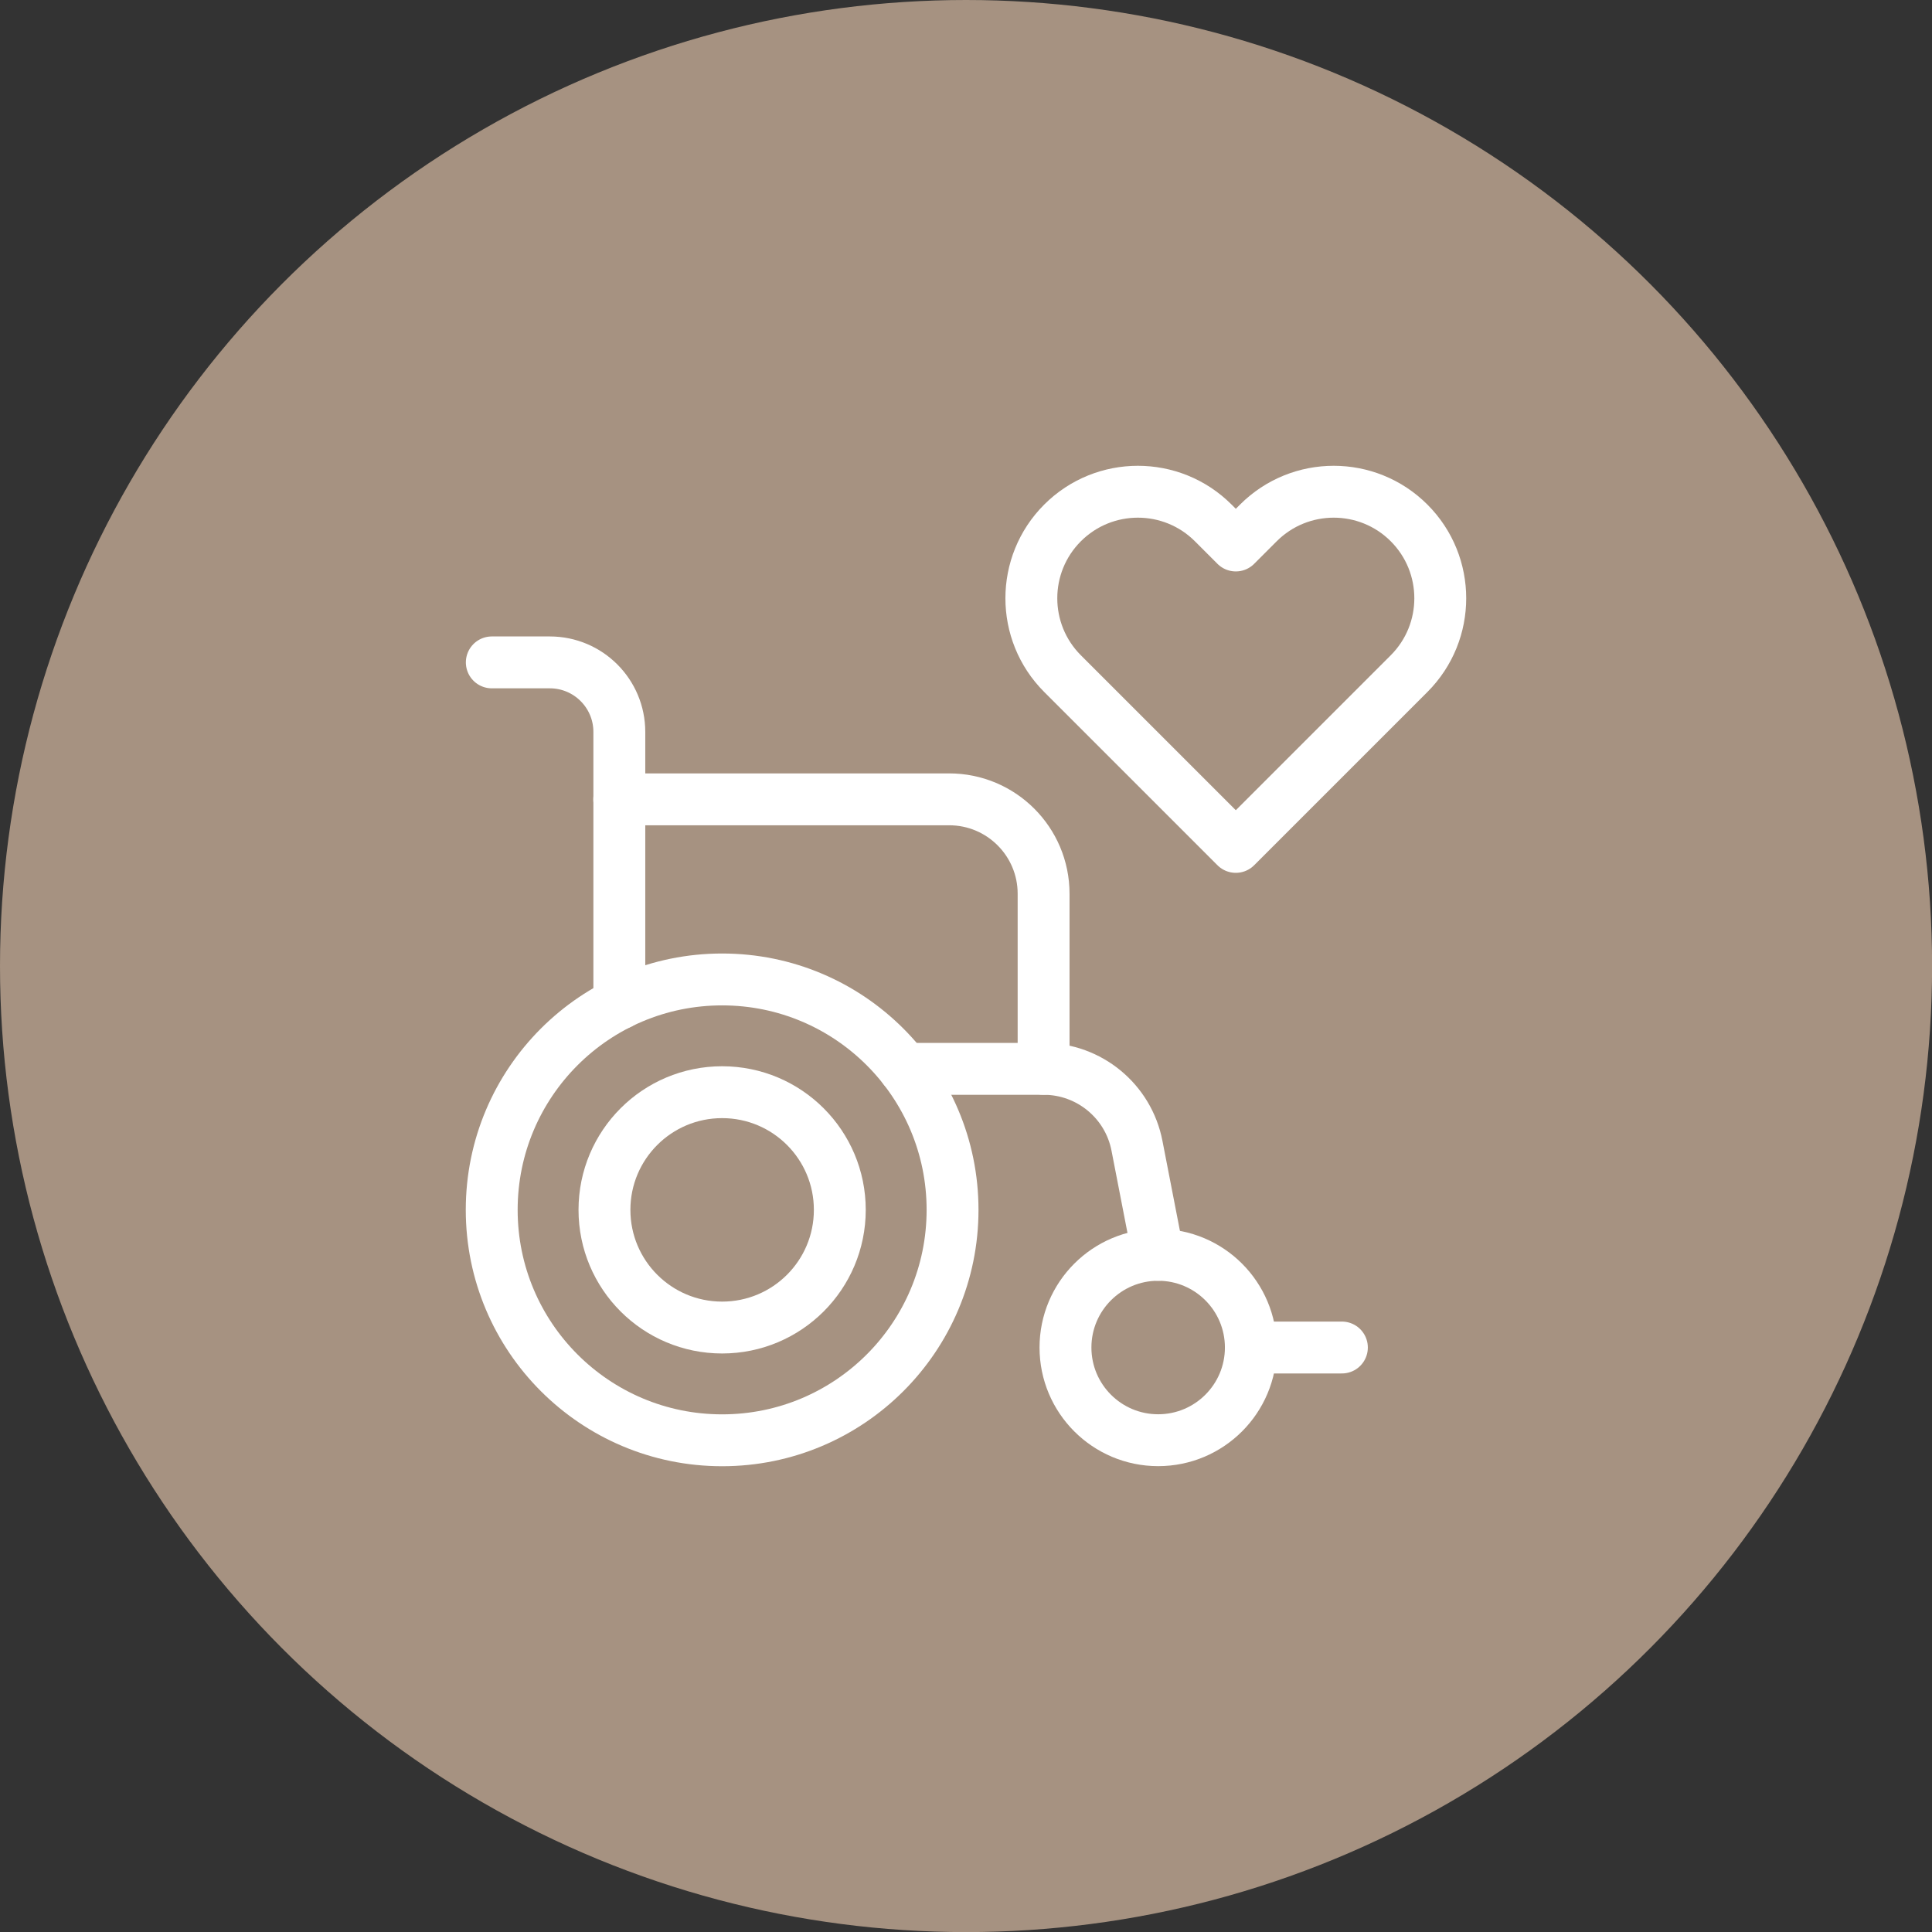
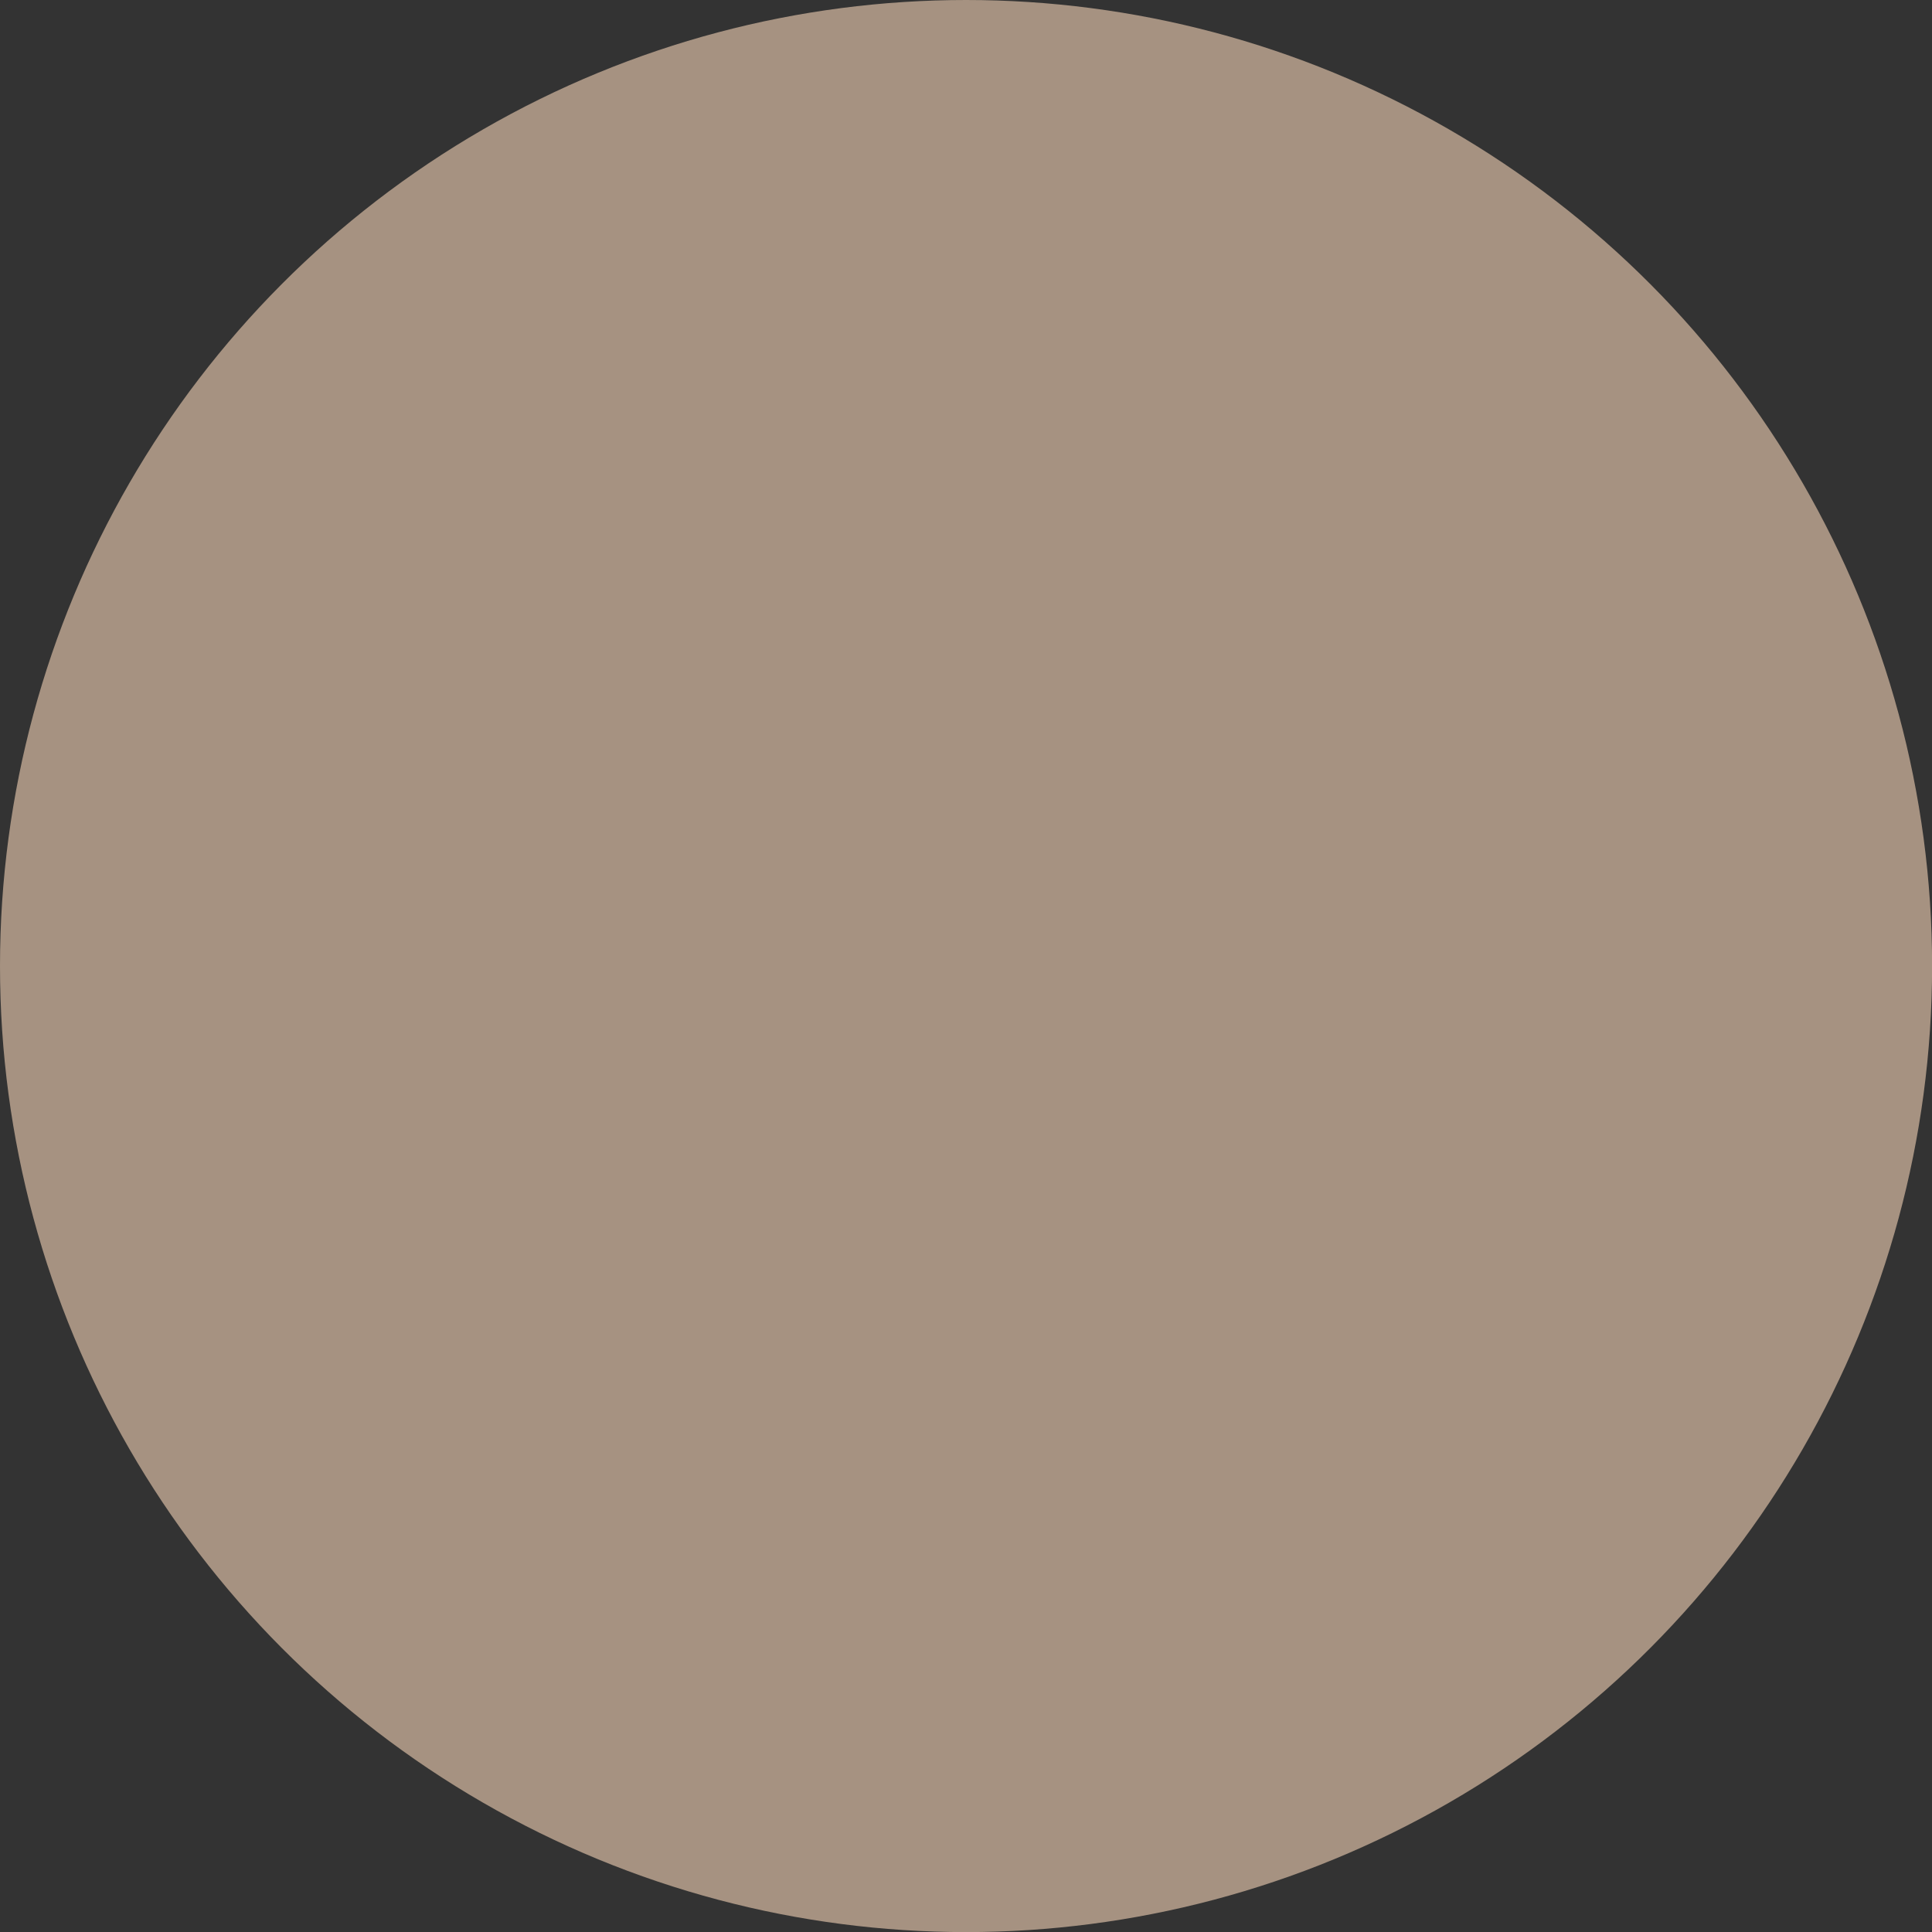
<svg xmlns="http://www.w3.org/2000/svg" id="Layer_2" data-name="Layer 2" viewBox="0 0 223.45 223.45">
  <rect x="0" y="0" width="223.45" height="223.45" fill="#333333" stroke="none" />
  <defs>
    <style>      .cls-1, .cls-2, .cls-3 {        fill: none;      }      .cls-4 {        fill: #a69281;      }      .cls-2 {        clip-path: url(#clippath);      }      .cls-3 {        stroke: #fff;        stroke-linecap: round;        stroke-linejoin: round;        stroke-width: 6px;      }    </style>
    <clipPath id="clippath">
-       <rect class="cls-1" x="53.46" y="53.46" width="116.53" height="116.53" />
-     </clipPath>
+       </clipPath>
  </defs>
  <g id="ICON">
    <g>
      <circle class="cls-4" cx="111.73" cy="111.73" r="111.73" />
      <g id="g396">
        <g id="g398">
          <g class="cls-2">
            <g id="g400">
              <g id="g406">
                <path id="path408" class="cls-3" d="m110.17,139.93c0,14.72-11.93,26.65-26.65,26.65s-26.65-11.93-26.65-26.65,11.93-26.65,26.65-26.65,26.65,11.93,26.65,26.65Z" />
              </g>
              <g id="g410">
                <path id="path412" class="cls-3" d="m144.67,155.85c0,5.92-4.8,10.72-10.72,10.72s-10.72-4.8-10.72-10.72,4.8-10.72,10.72-10.72,10.72,4.8,10.72,10.72Z" />
              </g>
              <g id="g414">
-                 <path id="path416" class="cls-3" d="m97.13,139.93c0,7.52-6.09,13.61-13.61,13.61s-13.61-6.09-13.61-13.61,6.09-13.61,13.61-13.61,13.61,6.09,13.61,13.61Z" />
-               </g>
+                 </g>
              <g id="g418">
                <path id="path420" class="cls-3" d="m71.63,116.08v-31.43c0-4.44-3.6-8.04-8.04-8.04h-6.71" />
              </g>
              <g id="g422">
-                 <path id="path424" class="cls-3" d="m104.6,123.62h16.11c5.26,0,9.79,3.73,10.79,8.9l2.45,12.61" />
-               </g>
+                 </g>
              <g id="g426">
-                 <path id="path428" class="cls-3" d="m144.67,155.85h10.53" />
-               </g>
+                 </g>
              <g id="g430">
                <path id="path432" class="cls-3" d="m120.7,123.62v-20.25c0-6.03-4.89-10.92-10.92-10.92h-38.16" />
              </g>
              <g id="g434">
-                 <path id="path436" class="cls-3" d="m145.54,60.48l-2.61,2.61-2.61-2.61c-4.81-4.81-12.62-4.81-17.43,0-4.81,4.81-4.81,12.62,0,17.43,8.2,8.2,19.3,19.3,20.04,20.04l20.04-20.04c4.81-4.81,4.81-12.62,0-17.43h0c-4.81-4.81-12.62-4.81-17.43,0Z" />
-               </g>
+                 </g>
            </g>
          </g>
        </g>
      </g>
    </g>
  </g>
</svg>